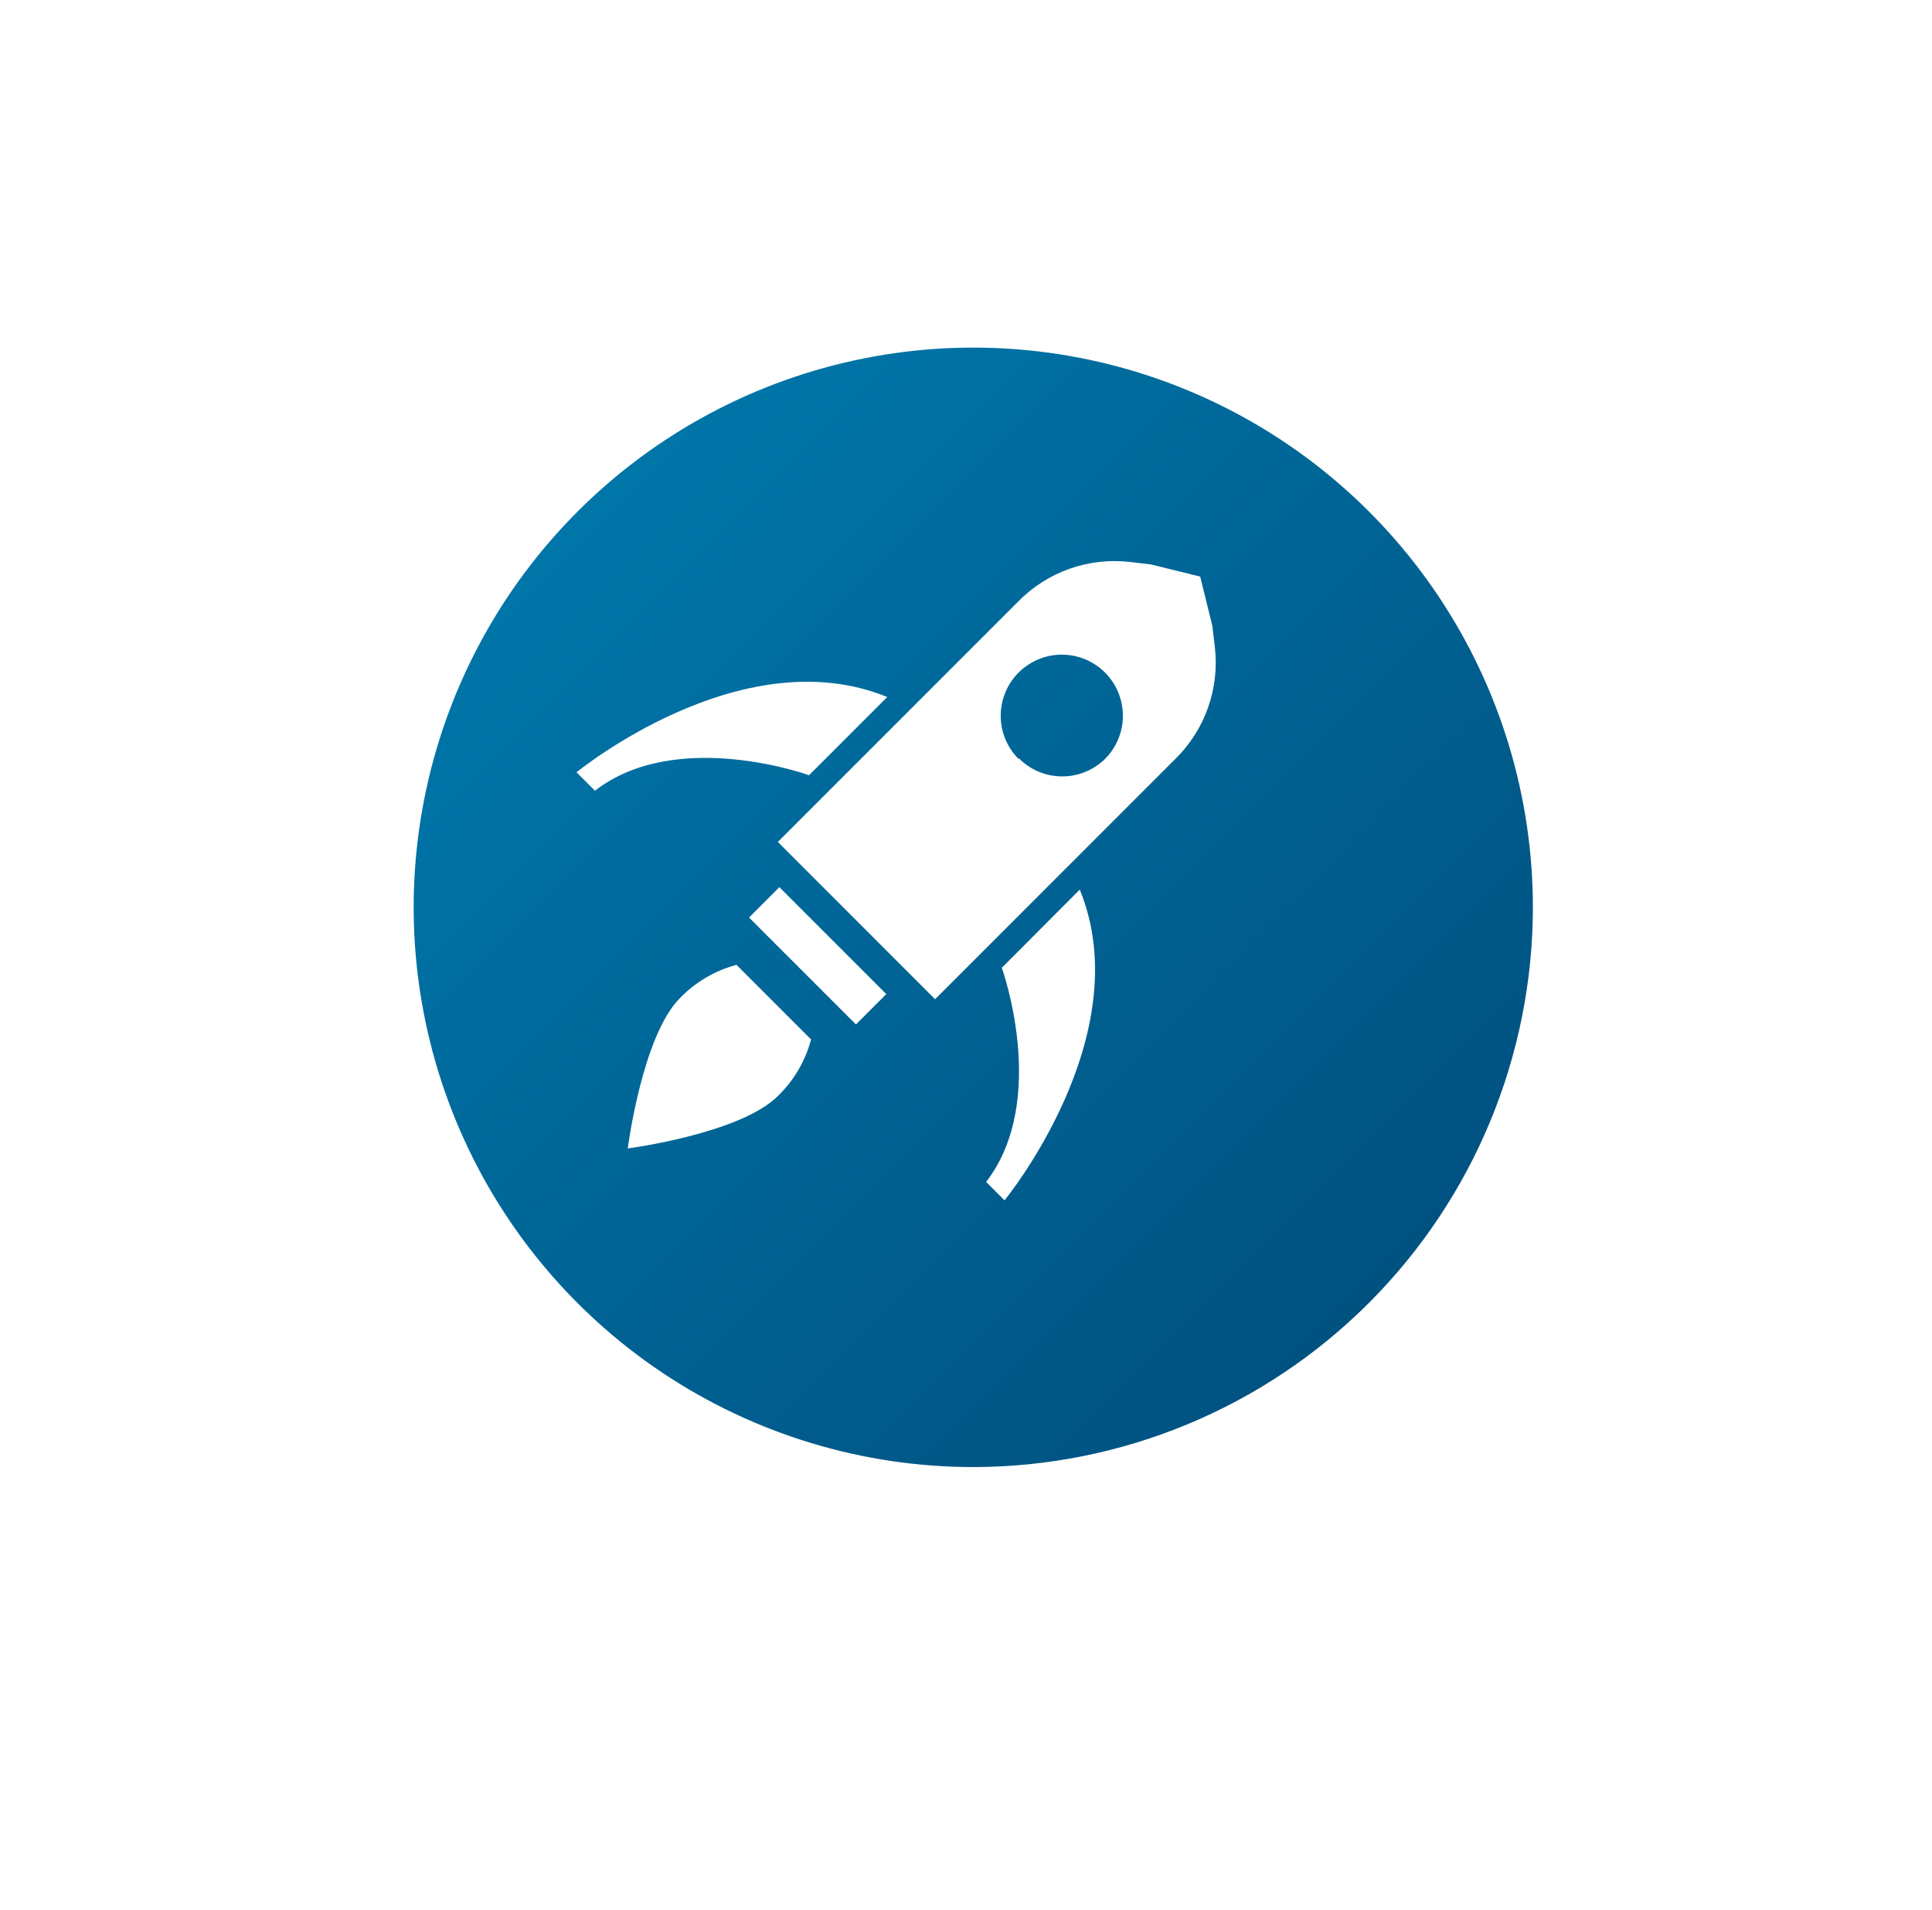
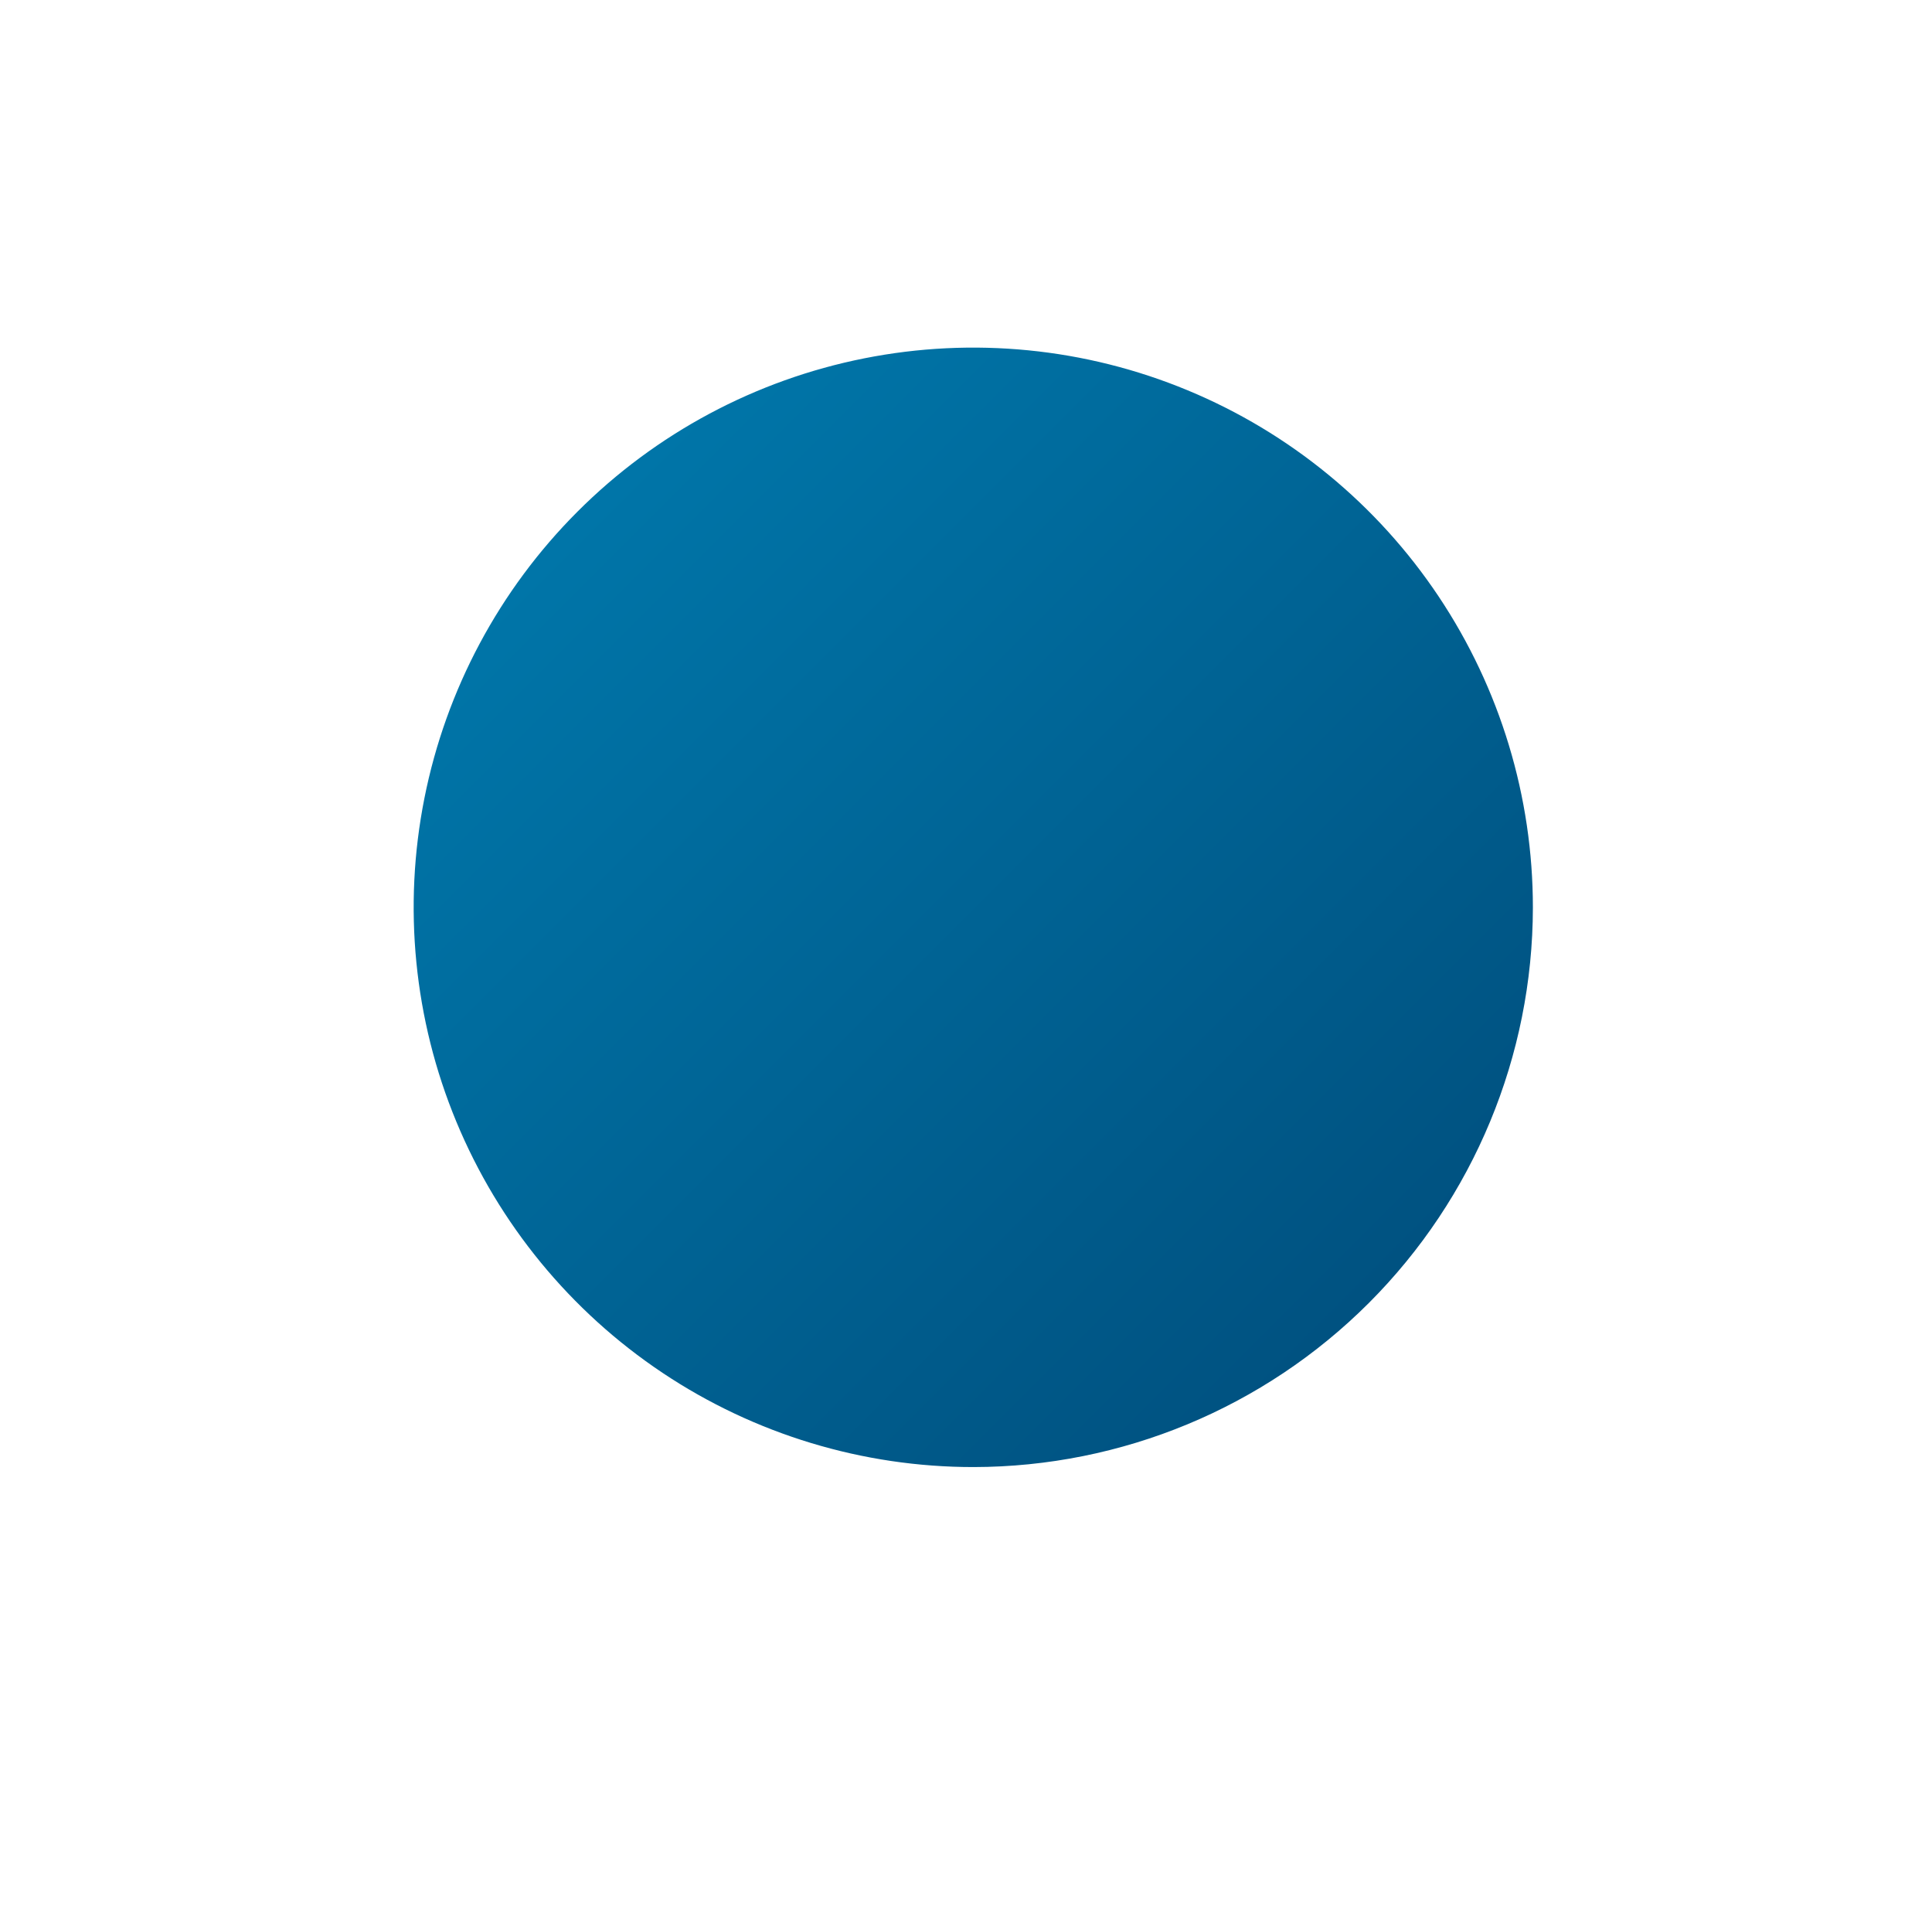
<svg xmlns="http://www.w3.org/2000/svg" width="86" height="85" viewBox="0 0 86 85" fill="none">
  <g filter="url(#filter0_d_647_40590)">
-     <path d="M41.333 68.76C58.111 68.76 71.713 55.158 71.713 38.38C71.713 21.602 58.111 8 41.333 8C24.555 8 10.953 21.602 10.953 38.38C10.953 55.158 24.555 68.76 41.333 68.76Z" fill="white" />
-   </g>
+     </g>
  <g filter="url(#filter1_i_647_40590)">
    <path d="M41.334 63.29C36.407 63.292 31.589 61.832 27.491 59.096C23.393 56.359 20.199 52.469 18.312 47.917C16.425 43.365 15.931 38.355 16.892 33.523C17.853 28.689 20.226 24.25 23.71 20.766C27.194 17.281 31.634 14.909 36.467 13.948C41.3 12.987 46.309 13.481 50.861 15.368C55.413 17.254 59.304 20.449 62.04 24.547C64.776 28.645 66.236 33.462 66.234 38.39C66.226 44.991 63.6 51.32 58.932 55.988C54.264 60.656 47.935 63.282 41.334 63.29Z" fill="url(#paint0_linear_647_40590)" />
  </g>
-   <path fill-rule="evenodd" clip-rule="evenodd" d="M54.075 28.78L53.965 27.85L53.425 25.66L51.234 25.12L50.304 25.01C49.39 24.904 48.464 25.009 47.597 25.317C46.73 25.626 45.946 26.13 45.304 26.79L34.624 37.47L41.624 44.47L52.304 33.79C52.964 33.147 53.467 32.361 53.774 31.492C54.081 30.623 54.184 29.695 54.075 28.78ZM45.344 33.78C44.963 33.4 44.703 32.916 44.597 32.388C44.492 31.86 44.545 31.312 44.751 30.815C44.956 30.317 45.305 29.892 45.752 29.593C46.2 29.293 46.726 29.134 47.264 29.134C47.803 29.134 48.329 29.293 48.777 29.593C49.224 29.892 49.573 30.317 49.778 30.815C49.984 31.312 50.037 31.86 49.932 32.388C49.826 32.916 49.566 33.4 49.184 33.78C48.669 34.283 47.976 34.561 47.256 34.553C46.536 34.546 45.849 34.254 45.344 33.74V33.78ZM34.693 39.482L33.342 40.833L38.101 45.591L39.452 44.241L34.693 39.482ZM36.014 34.5L39.494 31.02C32.994 28.36 25.664 34.37 25.664 34.37L26.484 35.19C30.124 32.37 36.014 34.5 36.014 34.5ZM48.065 39.59L44.594 43.07C44.594 43.07 46.715 48.96 43.895 52.6L44.715 53.42C44.715 53.42 50.724 46.1 48.065 39.59ZM30.274 44.41C30.963 43.702 31.83 43.194 32.784 42.94L36.104 46.26C35.85 47.214 35.342 48.082 34.634 48.77C32.944 50.46 27.944 51.11 27.944 51.11C27.944 51.11 28.584 46.1 30.274 44.41Z" fill="white" />
  <defs>
    <filter id="filter0_d_647_40590" x="0.953" y="0" width="84.76" height="84.76" filterUnits="userSpaceOnUse" color-interpolation-filters="sRGB">
      <feFlood flood-opacity="0" result="BackgroundImageFix" />
      <feColorMatrix in="SourceAlpha" type="matrix" values="0 0 0 0 0 0 0 0 0 0 0 0 0 0 0 0 0 0 127 0" result="hardAlpha" />
      <feOffset dx="2" dy="4" />
      <feGaussianBlur stdDeviation="6" />
      <feComposite in2="hardAlpha" operator="out" />
      <feColorMatrix type="matrix" values="0 0 0 0 0 0 0 0 0 0 0 0 0 0 0 0 0 0 0.25 0" />
      <feBlend mode="normal" in2="BackgroundImageFix" result="effect1_dropShadow_647_40590" />
      <feBlend mode="normal" in="SourceGraphic" in2="effect1_dropShadow_647_40590" result="shape" />
    </filter>
    <filter id="filter1_i_647_40590" x="16.414" y="13.47" width="51.82" height="51.82" filterUnits="userSpaceOnUse" color-interpolation-filters="sRGB">
      <feFlood flood-opacity="0" result="BackgroundImageFix" />
      <feBlend mode="normal" in="SourceGraphic" in2="BackgroundImageFix" result="shape" />
      <feColorMatrix in="SourceAlpha" type="matrix" values="0 0 0 0 0 0 0 0 0 0 0 0 0 0 0 0 0 0 127 0" result="hardAlpha" />
      <feOffset dx="2" dy="2" />
      <feGaussianBlur stdDeviation="2" />
      <feComposite in2="hardAlpha" operator="arithmetic" k2="-1" k3="1" />
      <feColorMatrix type="matrix" values="0 0 0 0 0 0 0 0 0 0 0 0 0 0 0 0 0 0 0.15 0" />
      <feBlend mode="normal" in2="shape" result="effect1_innerShadow_647_40590" />
    </filter>
    <linearGradient id="paint0_linear_647_40590" x1="67.704" y1="64.76" x2="23.974" y2="21.03" gradientUnits="userSpaceOnUse">
      <stop stop-color="#004977" />
      <stop offset="1" stop-color="#0075A8" />
    </linearGradient>
  </defs>
</svg>